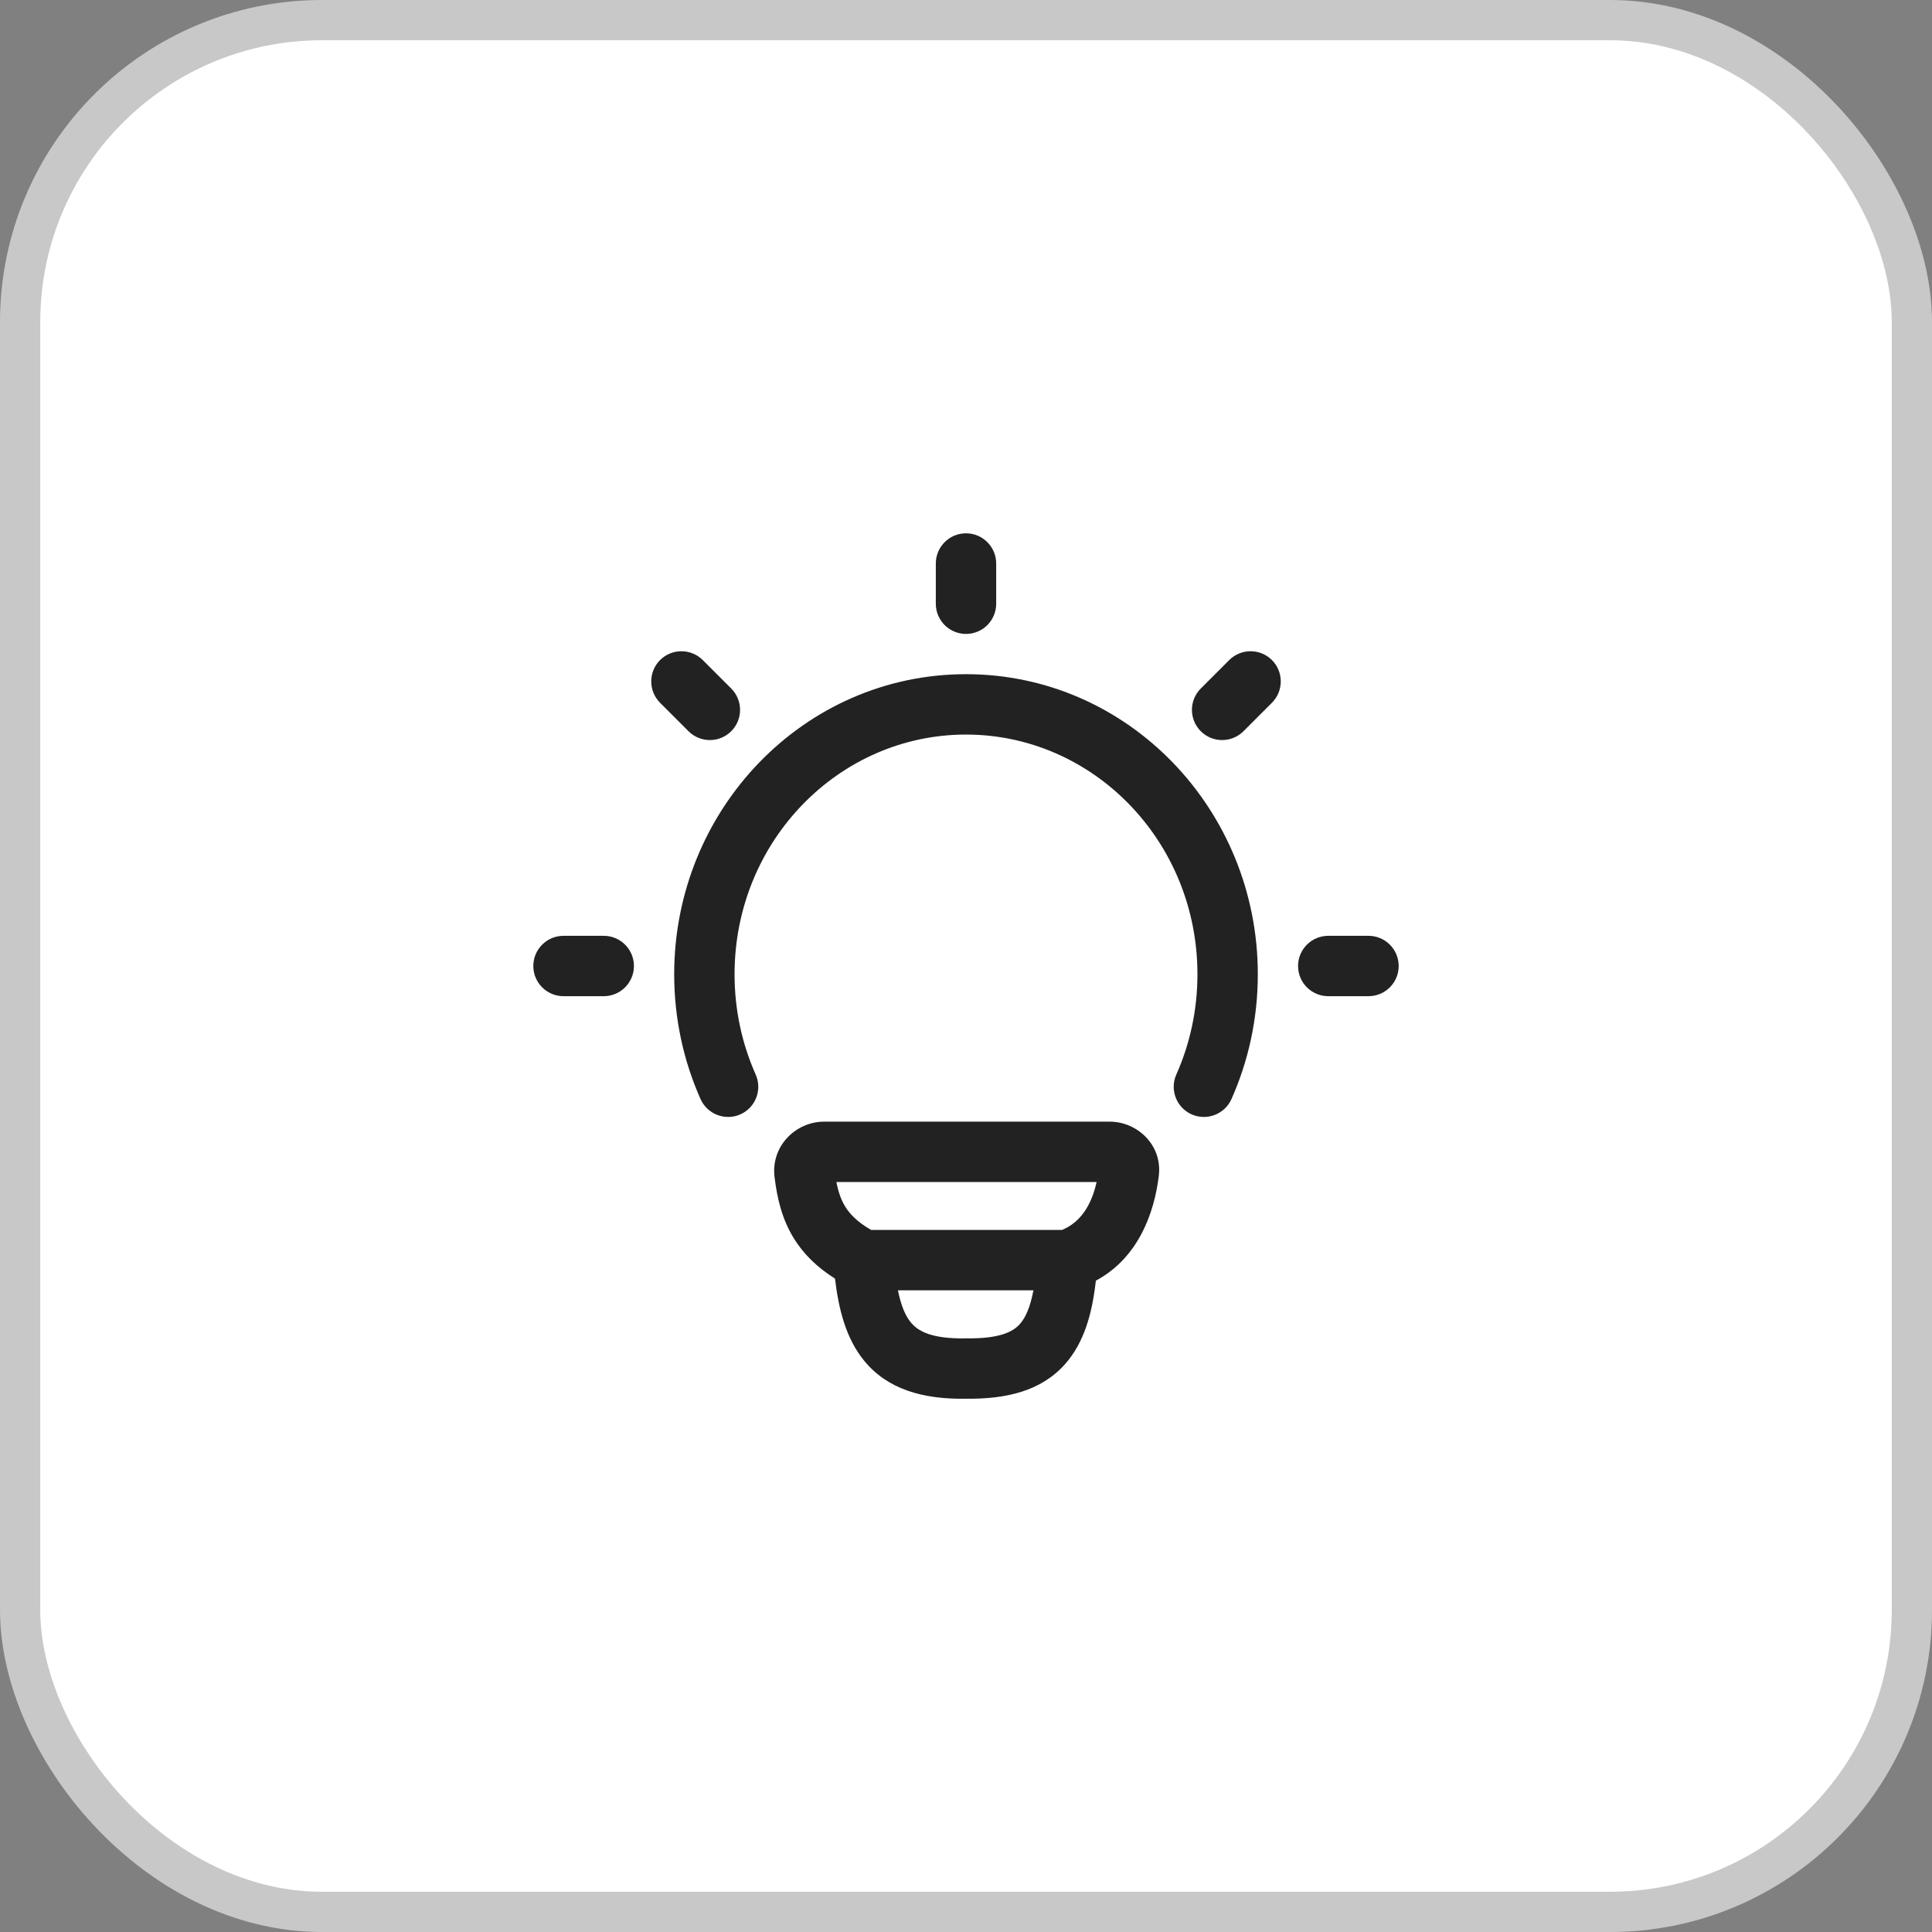
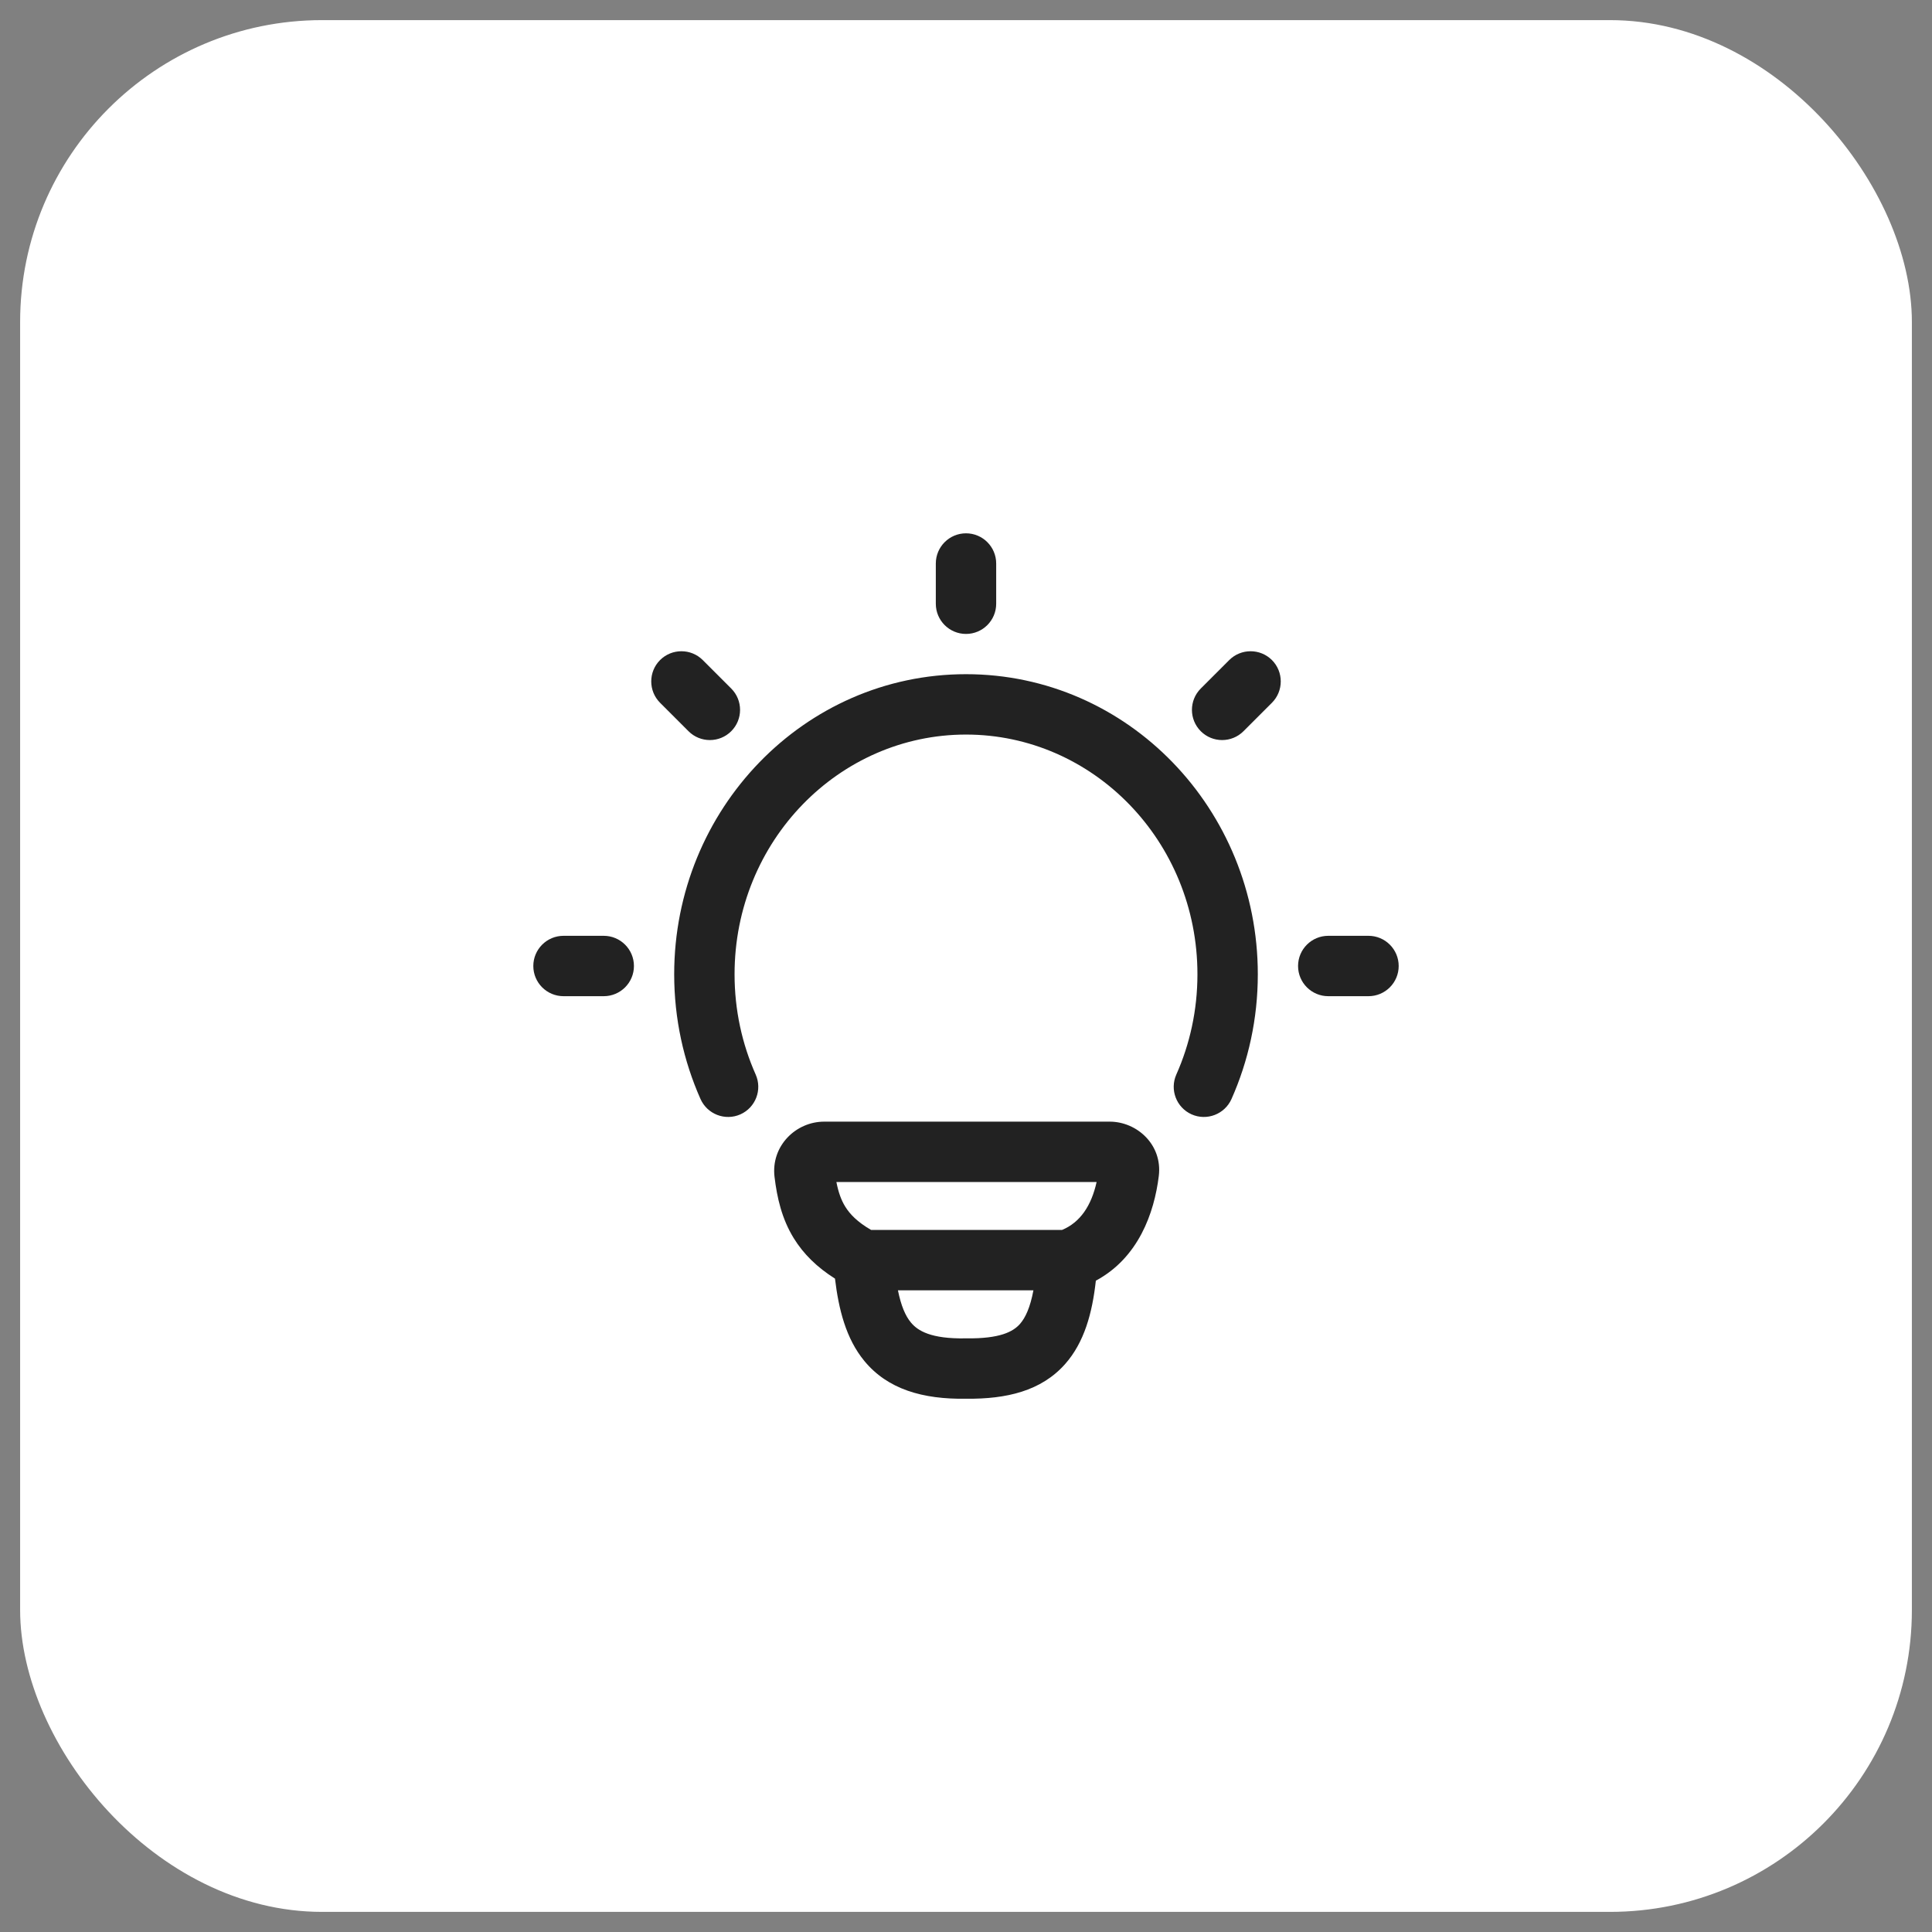
<svg xmlns="http://www.w3.org/2000/svg" width="48" height="48" viewBox="0 0 48 48" fill="none">
  <rect x="0" y="0" width="48" height="48" fill="#808080" stroke="none" />
  <rect x="0.5" y="0.5" width="47" height="47" rx="7.5" fill="white" />
-   <rect x="0.5" y="0.5" width="47" height="47" rx="7.5" stroke="#C8C8C8" />
  <path d="M27.571 27.867C28.246 27.867 28.885 28.439 28.79 29.217C28.677 30.137 28.284 31.25 27.226 31.818C27.137 32.629 26.936 33.355 26.462 33.89C25.867 34.561 25.003 34.761 24.008 34.751C22.922 34.769 22.052 34.514 21.474 33.812C21.017 33.258 20.836 32.526 20.745 31.767C20.302 31.487 19.965 31.159 19.722 30.765C19.421 30.277 19.305 29.751 19.243 29.24C19.151 28.476 19.768 27.867 20.476 27.867L27.571 27.867ZM22.309 32.058C22.387 32.442 22.494 32.692 22.631 32.857C22.801 33.063 23.129 33.267 23.992 33.251C24 33.251 24.007 33.251 24.015 33.251C24.841 33.261 25.168 33.087 25.339 32.895C25.475 32.741 25.594 32.488 25.675 32.058H22.309ZM20.78 29.367C20.83 29.623 20.899 29.816 20.999 29.977C21.114 30.164 21.299 30.359 21.643 30.558H26.385C26.838 30.37 27.114 29.956 27.245 29.367H20.78ZM24 16.75C28.026 16.75 31.25 20.11 31.25 24.206C31.25 25.31 31.016 26.36 30.596 27.305C30.427 27.683 29.984 27.854 29.605 27.686C29.227 27.517 29.057 27.074 29.226 26.695C29.562 25.939 29.75 25.097 29.75 24.206C29.75 20.895 27.154 18.25 24 18.25C20.846 18.25 18.25 20.895 18.25 24.206C18.25 25.097 18.438 25.939 18.774 26.695C18.943 27.074 18.773 27.517 18.395 27.686C18.016 27.854 17.573 27.683 17.404 27.305C16.984 26.36 16.75 25.31 16.75 24.206C16.75 20.11 19.974 16.75 24 16.75ZM15 23.25C15.414 23.25 15.75 23.586 15.75 24C15.75 24.414 15.414 24.75 15 24.75H14C13.586 24.75 13.25 24.414 13.25 24C13.25 23.586 13.586 23.25 14 23.25H15ZM34 23.25C34.414 23.25 34.75 23.586 34.75 24C34.75 24.414 34.414 24.75 34 24.75H33C32.586 24.75 32.25 24.414 32.25 24C32.25 23.586 32.586 23.25 33 23.25H34ZM16.399 16.399C16.692 16.107 17.167 16.107 17.46 16.399L18.167 17.106C18.46 17.399 18.46 17.874 18.167 18.167C17.874 18.46 17.399 18.46 17.106 18.167L16.399 17.46C16.107 17.167 16.107 16.692 16.399 16.399ZM30.54 16.399C30.833 16.107 31.308 16.107 31.601 16.399C31.893 16.692 31.893 17.167 31.601 17.46L30.894 18.167C30.601 18.46 30.126 18.46 29.833 18.167C29.54 17.874 29.54 17.399 29.833 17.106L30.54 16.399ZM24 13.25C24.414 13.25 24.75 13.586 24.75 14V15C24.75 15.414 24.414 15.75 24 15.75C23.586 15.75 23.25 15.414 23.25 15V14C23.25 13.586 23.586 13.25 24 13.25Z" fill="#222222" />
</svg>